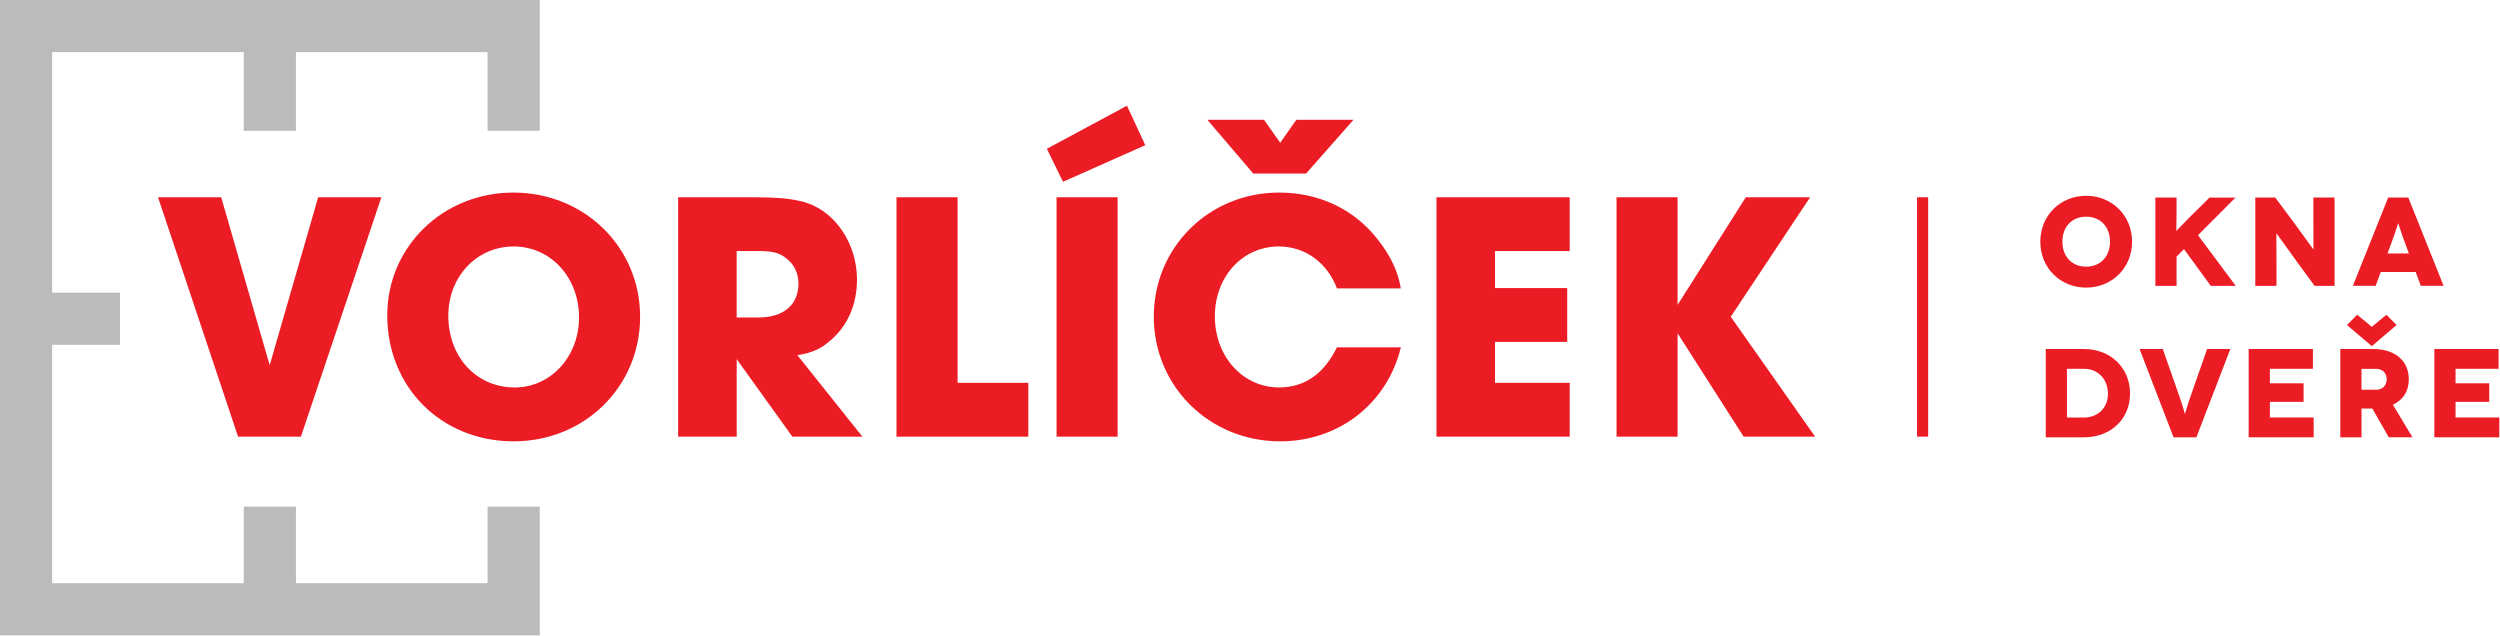
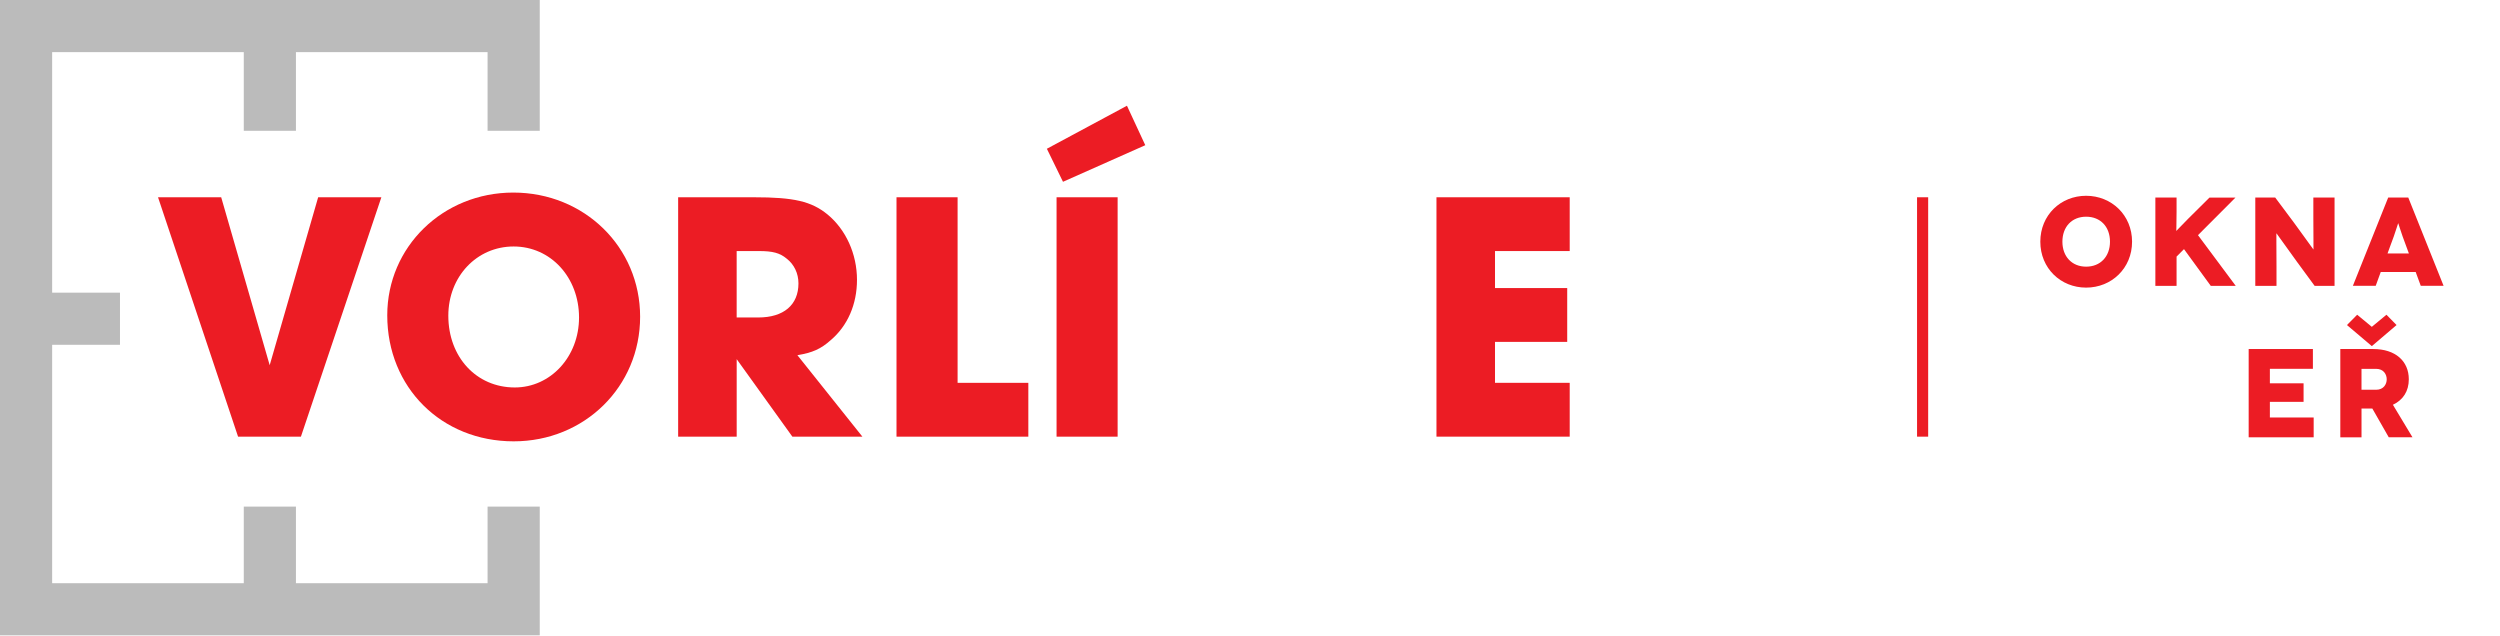
<svg xmlns="http://www.w3.org/2000/svg" width="100%" height="100%" viewBox="0 0 2797 711" version="1.1" xml:space="preserve" style="fill-rule:evenodd;clip-rule:evenodd;stroke-linejoin:round;stroke-miterlimit:2;">
  <g transform="matrix(8.333,0,0,8.333,2282.71,219.041)">
    <path d="M6.149,0C9.555,0 12.318,2.59 12.318,6.165C12.318,9.74 9.558,12.33 6.149,12.33C2.741,12.33 0,9.74 0,6.165C0,2.59 2.741,0 6.149,0ZM6.149,9.516C8.083,9.516 9.353,8.146 9.353,6.163C9.353,4.165 8.083,2.809 6.149,2.809C4.234,2.809 2.965,4.165 2.965,6.163C2.963,8.146 4.234,9.516 6.149,9.516Z" style="fill:rgb(236,28,36);fill-rule:nonzero;" />
  </g>
  <g transform="matrix(8.333,0,0,8.333,2411.42,221.03)">
    <path d="M7.438,11.853L3.844,6.925L2.847,7.924L2.847,11.853L0,11.853L0,-0L2.847,-0L2.847,1.93C2.847,3.895 2.797,4.47 2.811,4.47L2.828,4.47C2.847,4.47 3.184,4.066 4.386,2.862L7.267,0.002L10.757,0.002L5.723,5.048L10.791,11.855L7.438,11.855L7.438,11.853Z" style="fill:rgb(236,28,36);fill-rule:nonzero;" />
  </g>
  <g transform="matrix(8.333,0,0,8.333,2523.22,221.014)">
    <path d="M10.642,-0L10.642,11.855L7.965,11.855L5.542,8.553C4.458,7.065 2.866,4.809 2.847,4.809L2.833,4.809C2.813,4.809 2.847,6.639 2.847,9.232L2.847,11.855L0,11.855L0,0.002L2.676,0.002L5.203,3.387C5.964,4.405 7.775,6.959 7.794,6.959L7.811,6.959C7.828,6.959 7.794,4.86 7.794,2.708L7.794,-0L10.642,-0Z" style="fill:rgb(236,28,36);fill-rule:nonzero;" />
  </g>
  <g transform="matrix(8.333,0,0,8.333,2632.39,221.01)">
    <path d="M8.433,9.993L3.743,9.993L3.066,11.854L0,11.854L4.743,0L7.438,0L12.181,11.854L9.117,11.854L8.433,9.993ZM7.52,7.504L6.672,5.2C6.419,4.523 6.113,3.455 6.094,3.455L6.079,3.455C6.06,3.455 5.754,4.521 5.501,5.2L4.654,7.504L7.52,7.504Z" style="fill:rgb(236,28,36);fill-rule:nonzero;" />
  </g>
  <g transform="matrix(8.333,0,0,8.333,2288.8,390.476)">
-     <path d="M5.183,0.003C8.57,0.003 11.316,2.424 11.316,5.98C11.316,9.535 8.57,11.854 5.183,11.854L0,11.854L0,0L5.183,0L5.183,0.003ZM5.183,9.196C6.877,9.196 8.348,8.012 8.348,5.98C8.348,3.946 6.877,2.66 5.183,2.66L2.845,2.66L2.845,9.196L5.183,9.196Z" style="fill:rgb(236,28,36);fill-rule:nonzero;" />
-   </g>
+     </g>
  <g transform="matrix(8.333,0,0,8.333,2393.77,390.493)">
-     <path d="M12.185,0L7.626,11.854L4.56,11.854L0,0L3.119,0L5.405,6.536C5.863,7.857 6.065,8.702 6.082,8.702L6.101,8.702C6.118,8.702 6.323,7.855 6.778,6.536L9.064,0L12.185,0Z" style="fill:rgb(236,28,36);fill-rule:nonzero;" />
-   </g>
+     </g>
  <g transform="matrix(8.333,0,0,8.333,2515.81,390.476)">
    <path d="M8.727,9.194L8.727,11.854L0,11.854L0,0L8.623,0L8.623,2.658L2.847,2.658L2.847,4.605L7.371,4.605L7.371,7.094L2.847,7.094L2.847,9.194L8.727,9.194Z" style="fill:rgb(236,28,36);fill-rule:nonzero;" />
  </g>
  <g transform="matrix(8.333,0,0,8.333,2618.34,352.11)">
    <path d="M6.506,16.459L4.302,12.598L2.847,12.598L2.847,16.459L0,16.459L0,4.606L4.422,4.606C7.402,4.606 9.196,6.231 9.196,8.669C9.196,10.26 8.435,11.445 7.062,12.09L9.69,16.457L6.506,16.457L6.506,16.459ZM4.232,4.216L0.894,1.387L2.264,0.001L4.23,1.626L6.195,0.001L7.551,1.387L4.232,4.216ZM2.845,10.075L4.808,10.075C5.824,10.075 6.231,9.314 6.231,8.672C6.231,8.026 5.824,7.266 4.808,7.266L2.845,7.266L2.845,10.075Z" style="fill:rgb(236,28,36);fill-rule:nonzero;" />
  </g>
  <g transform="matrix(8.333,0,0,8.333,2723.54,390.476)">
-     <path d="M8.724,9.194L8.724,11.854L0,11.854L0,0L8.621,0L8.621,2.658L2.847,2.658L2.847,4.605L7.371,4.605L7.371,7.094L2.847,7.094L2.847,9.194L8.724,9.194Z" style="fill:rgb(236,28,36);fill-rule:nonzero;" />
-   </g>
+     </g>
  <g transform="matrix(8.333,0,0,8.333,176.796,220.71)">
    <path d="M8.481,-0.001L14.992,22.548L21.5,-0.001L29.986,-0.001L19.185,32.141L10.747,32.141L0,-0.001L8.481,-0.001Z" style="fill:rgb(236,28,36);fill-rule:nonzero;" />
  </g>
  <g transform="matrix(8.333,0,0,8.333,433.26,215.446)">
    <path d="M33.95,16.672C33.95,26.07 26.474,33.4 16.974,33.4C7.286,33.4 0,26.164 0,16.485C0,7.279 7.474,-0 16.923,-0C26.471,-0 33.95,7.33 33.95,16.672ZM8.199,16.533C8.199,22.077 11.961,26.167 17.118,26.167C21.943,26.167 25.749,22.024 25.749,16.774C25.749,11.381 21.943,7.239 16.971,7.239C12.01,7.236 8.199,11.285 8.199,16.533Z" style="fill:rgb(236,28,36);fill-rule:nonzero;" />
  </g>
  <g transform="matrix(8.333,0,0,8.333,758.691,220.706)">
    <path d="M0,-0L10.174,-0C15.529,-0 17.889,0.536 20.059,2.308C22.519,4.335 24.014,7.611 24.014,11.085C24.014,14.361 22.762,17.255 20.495,19.176C19.144,20.384 18.036,20.863 16.013,21.203L24.739,32.139L15.338,32.139L7.862,21.735L7.862,32.139L0.002,32.139L0.002,-0L0,-0ZM10.755,16.14C14.177,16.14 16.155,14.453 16.155,11.562C16.155,10.211 15.572,9.008 14.565,8.232C13.645,7.467 12.684,7.221 10.849,7.221L7.859,7.221L7.859,16.14L10.755,16.14Z" style="fill:rgb(236,28,36);fill-rule:nonzero;" />
  </g>
  <g transform="matrix(8.333,0,0,8.333,1003.01,220.71)">
    <path d="M0,-0.001L8.202,-0.001L8.202,24.914L17.699,24.914L17.699,32.141L0,32.141L0,-0.001Z" style="fill:rgb(236,28,36);fill-rule:nonzero;" />
  </g>
  <g transform="matrix(8.333,0,0,8.333,1171.24,118.3)">
    <path d="M13.212,5.298L2.165,10.211L0,5.777L10.752,-0.001L13.212,5.298ZM1.301,12.288L9.5,12.288L9.5,44.43L1.301,44.43L1.301,12.288Z" style="fill:rgb(236,28,36);fill-rule:nonzero;" />
  </g>
  <g transform="matrix(8.333,0,0,8.333,1290.87,134.001)">
-     <path d="M33.17,30.55C31.342,38.111 24.829,43.174 16.971,43.174C7.474,43.174 0,35.793 0,26.446C0,17.103 7.426,9.773 16.825,9.773C22.174,9.773 26.902,11.993 30.084,16.092C31.821,18.302 32.787,20.375 33.167,22.642L24.59,22.642C23.289,19.174 20.3,17.01 16.779,17.01C11.911,17.01 8.197,21.059 8.197,26.398C8.197,31.795 11.959,35.938 16.827,35.938C20.252,35.938 22.853,34.108 24.59,30.55L33.17,30.55ZM19.142,-0L26.811,-0L20.447,7.222L13.356,7.222L7.185,-0L14.801,-0L16.971,3.084L19.142,-0Z" style="fill:rgb(236,28,36);fill-rule:nonzero;" />
-   </g>
+     </g>
  <g transform="matrix(8.333,0,0,8.333,1607.12,220.706)">
    <path d="M0,-0L17.889,-0L17.889,7.221L7.859,7.221L7.859,12.19L17.554,12.19L17.554,19.416L7.859,19.416L7.859,24.912L17.889,24.912L17.889,32.139L0,32.139L0,-0Z" style="fill:rgb(236,28,36);fill-rule:nonzero;" />
  </g>
  <g transform="matrix(8.333,0,0,8.333,1808.59,220.71)">
-     <path d="M0,-0.001L8.194,-0.001L8.194,14.452L17.354,-0.001L25.99,-0.001L15.334,16.041L26.662,32.141L17.065,32.141L8.194,18.26L8.194,32.141L0,32.141L0,-0.001Z" style="fill:rgb(236,28,36);fill-rule:nonzero;" />
-   </g>
+     </g>
  <g transform="matrix(8.333,0,0,8.333,0,-0.006)">
    <path d="M72.467,17.562L72.467,0.001L0,0.001L0,85.299L72.467,85.299L72.467,68.02L65.463,68.02L65.463,78.299L39.733,78.299L39.733,68.02L32.731,68.02L32.731,78.299L7.002,78.299L7.002,46.294L16.109,46.294L16.109,39.292L7.002,39.292L7.002,7.001L32.731,7.001L32.731,17.562L39.733,17.562L39.733,7.001L65.463,7.001L65.463,17.562L72.467,17.562Z" style="fill:rgb(187,187,187);fill-rule:nonzero;" />
  </g>
  <g transform="matrix(-8.333,0,0,8.333,2157.24,220.71)">
    <rect x="0" y="-0.001" width="1.493" height="32.141" style="fill:rgb(236,28,36);" />
  </g>
</svg>